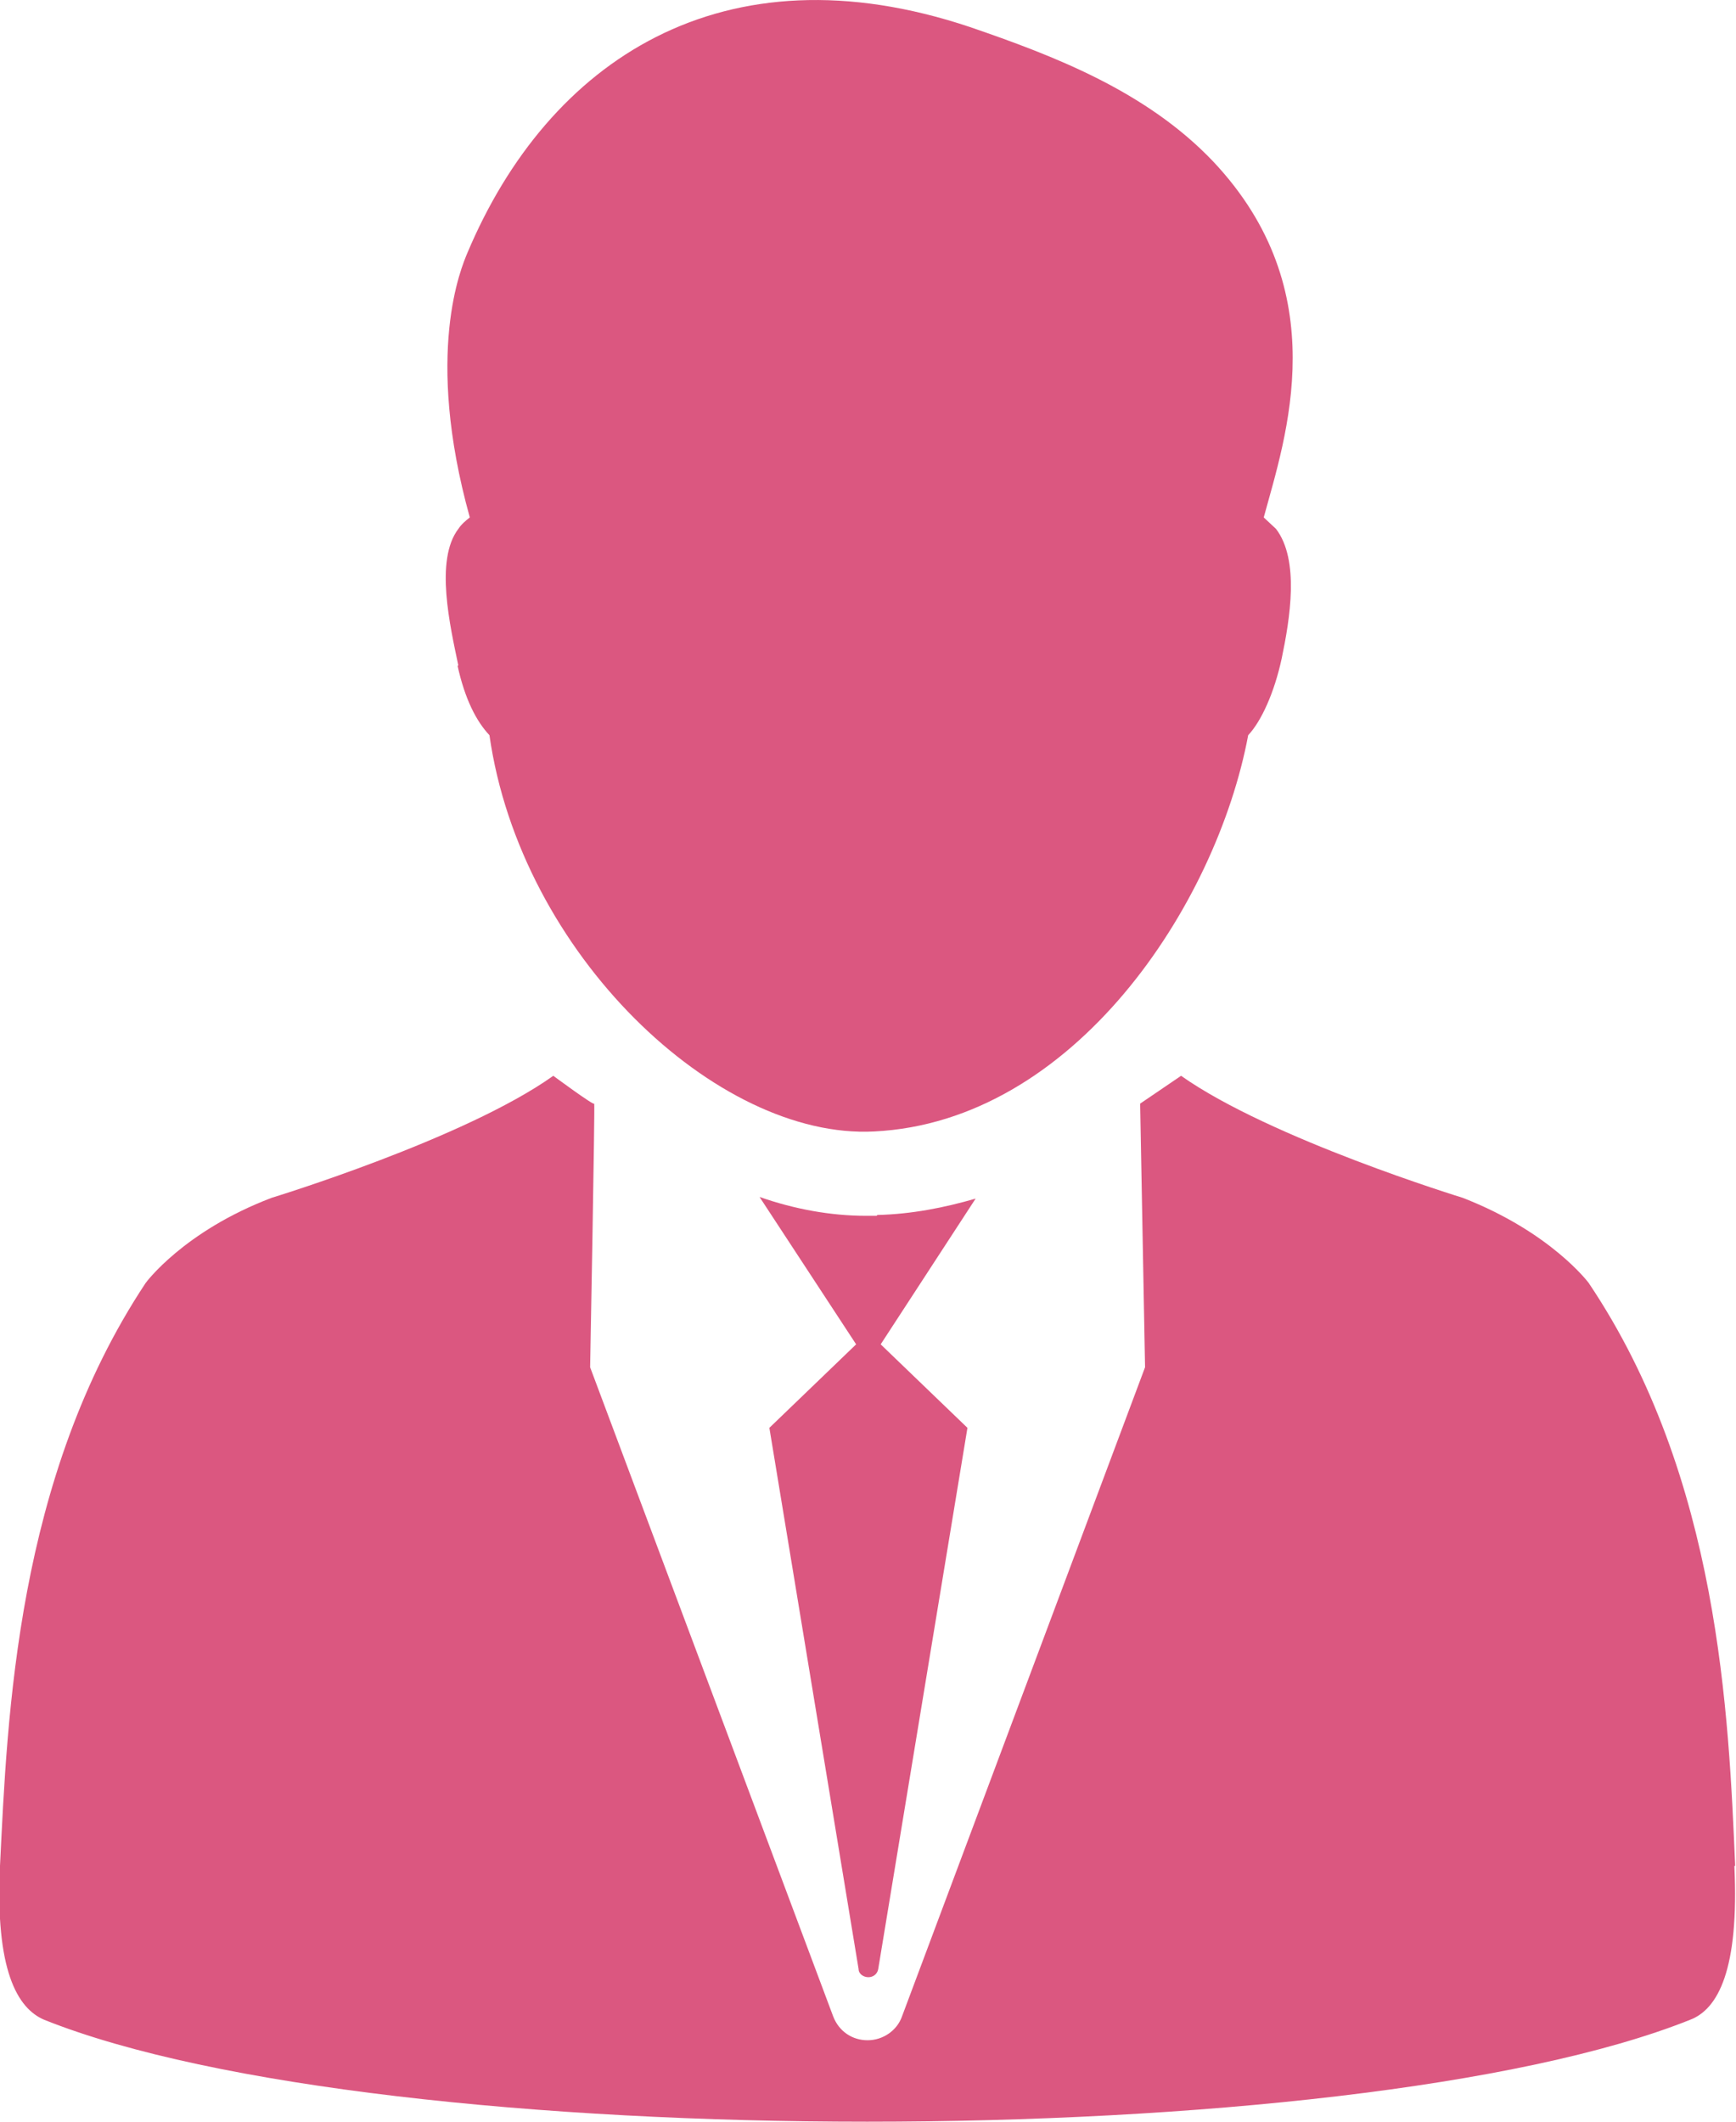
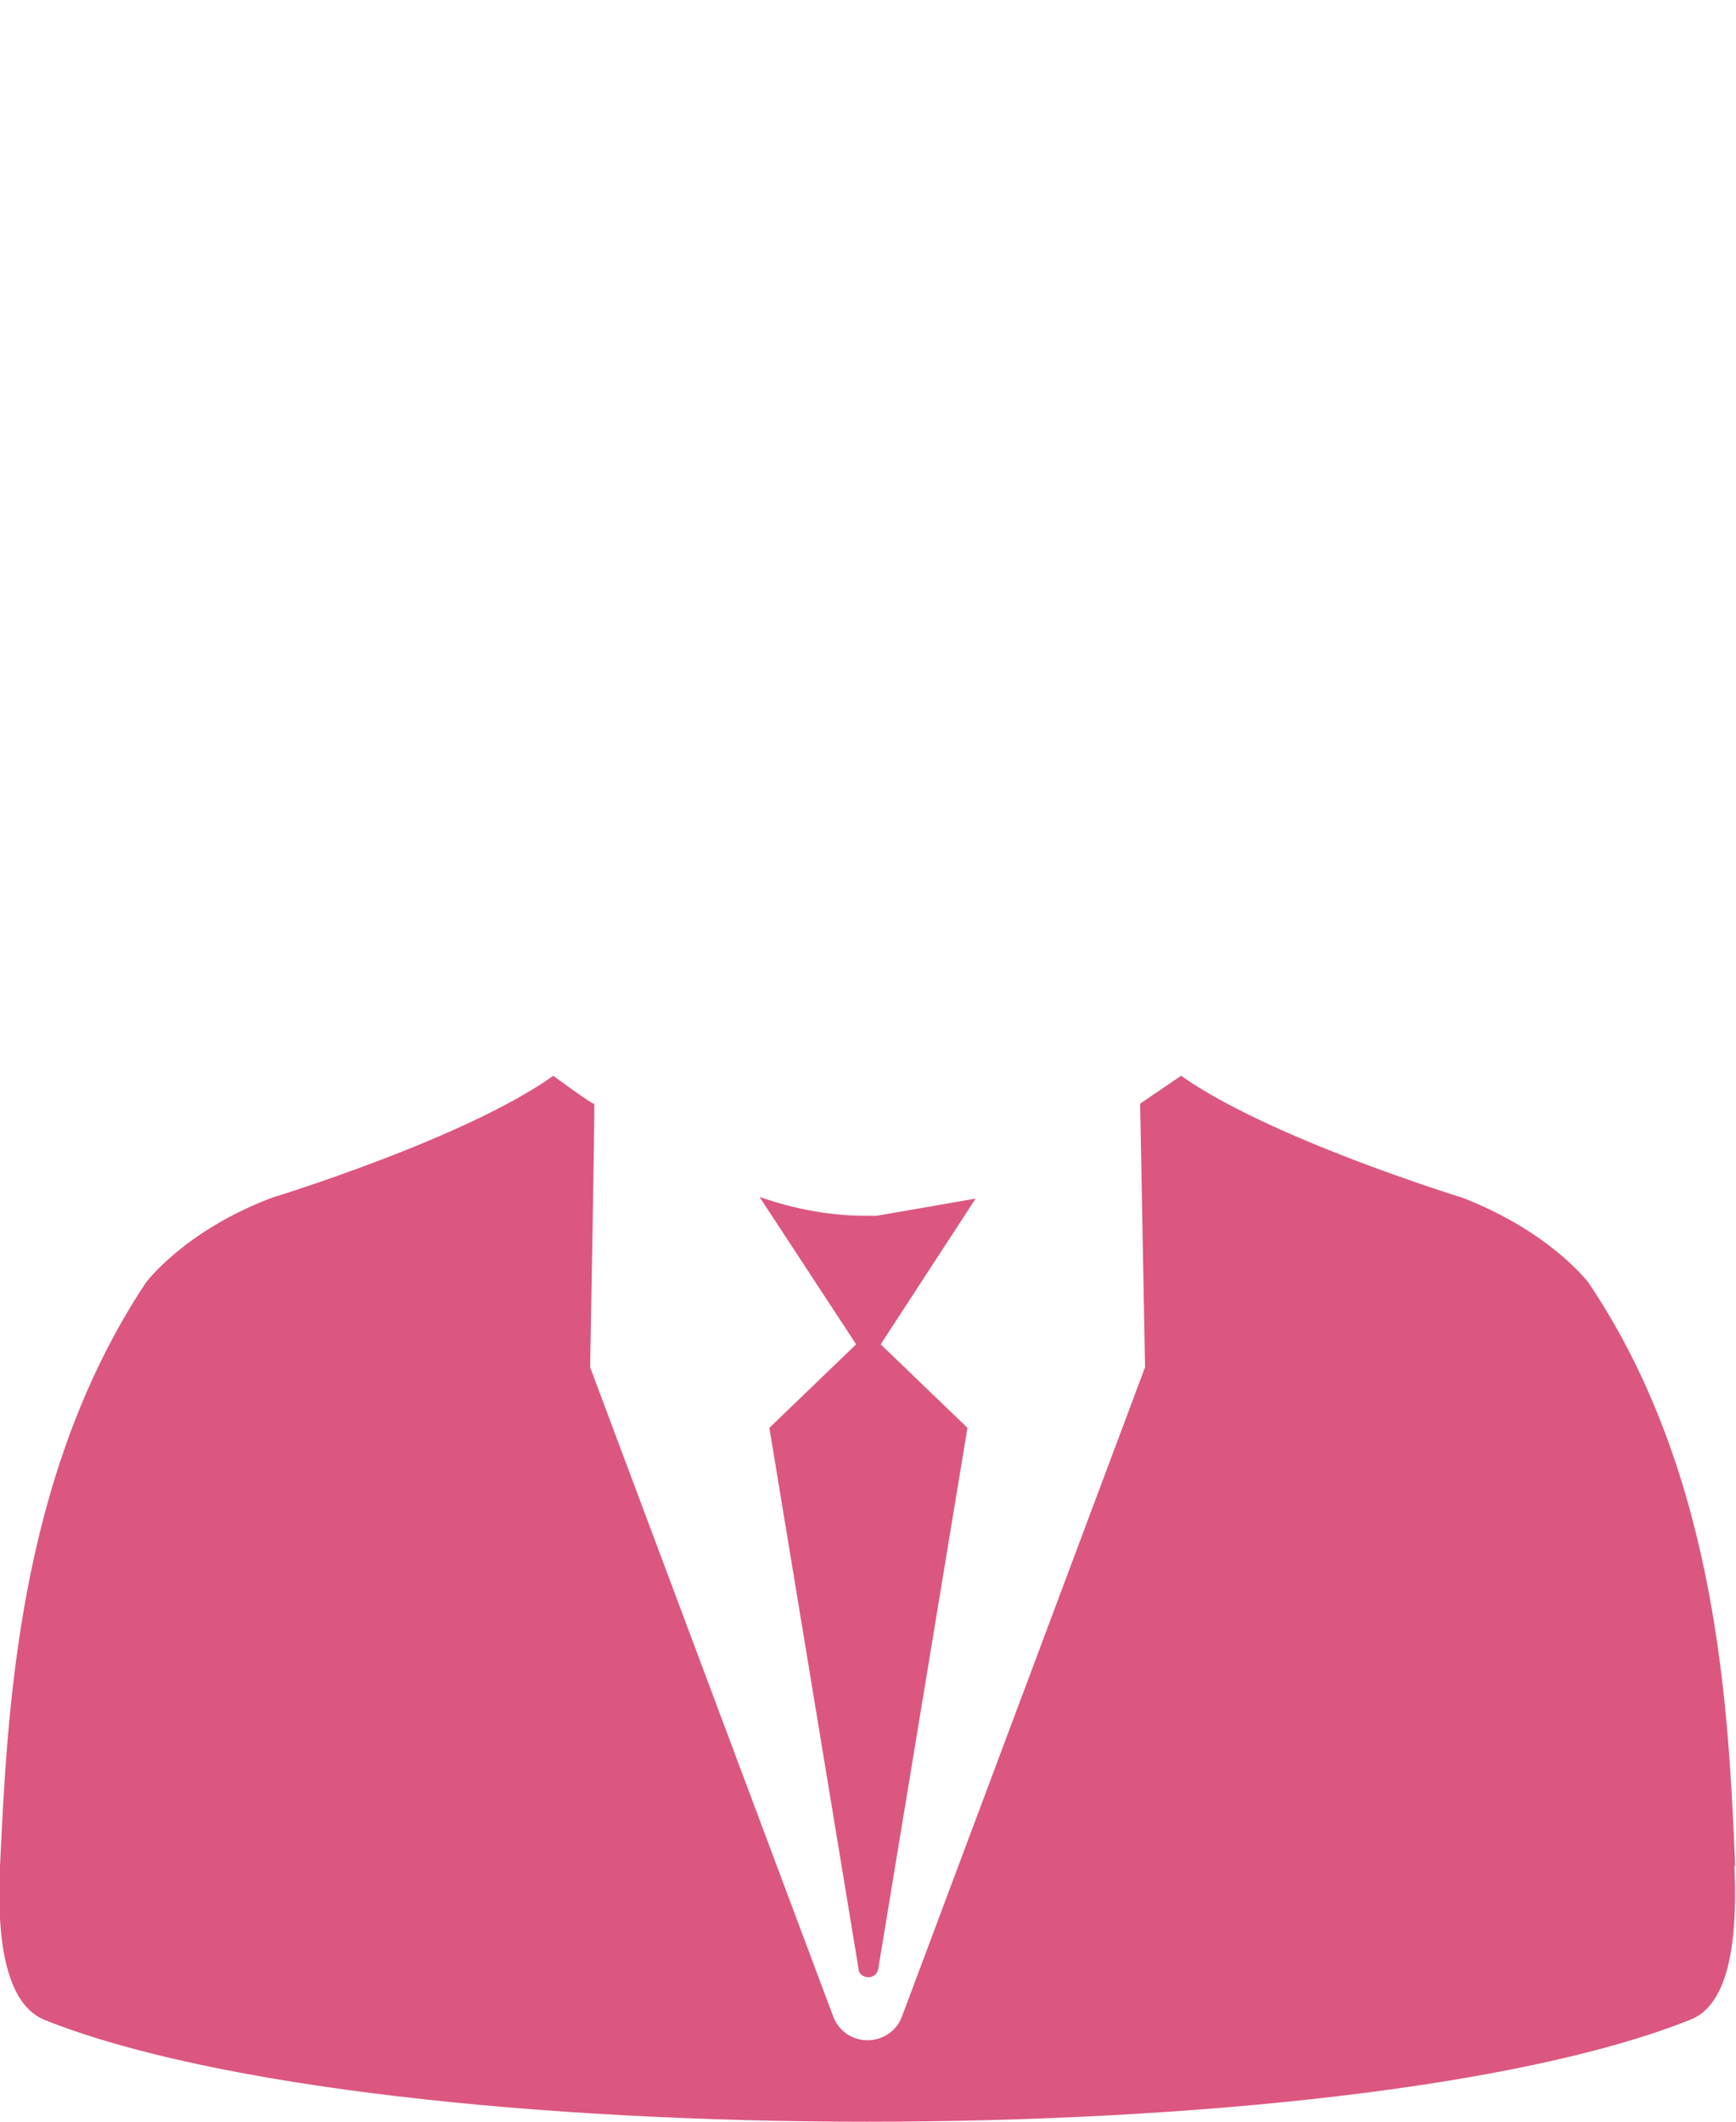
<svg xmlns="http://www.w3.org/2000/svg" id="a" viewBox="0 0 21.21 25.92">
  <defs>
    <style>.b{fill:#db5780;}</style>
  </defs>
-   <path class="b" d="M5.59,8.13c.09.41.23.68.39.85.38,2.67,2.78,4.94,4.7,4.84,2.44-.12,4.18-2.76,4.57-4.84.16-.17.32-.52.41-.94.1-.48.22-1.2-.07-1.58-.02-.02-.13-.12-.15-.14.27-.99.88-2.76-.62-4.35-.82-.86-1.95-1.29-2.97-1.64-3.02-1.01-5.15.41-6.14,2.76-.07.17-.53,1.22.03,3.23-.05.04-.1.08-.14.14-.29.38-.1,1.19,0,1.67Z" />
  <path class="b" d="M21.2,22.79c-.08-1.83-.19-4.74-1.79-7.12,0,0-.46-.62-1.54-1.04,0,0-2.35-.72-3.44-1.49l-.5.34.06,3.22-2.97,7.93c-.06.17-.23.29-.42.29s-.35-.11-.42-.29l-2.97-7.93s.06-3.21.05-3.22c0,.03-.5-.34-.5-.34-1.08.77-3.44,1.49-3.44,1.49-1.08.41-1.54,1.04-1.54,1.04C.2,18.05.09,20.96,0,22.79c-.06,1.27.21,1.74.54,1.88,4.15,1.66,15.96,1.66,20.11,0,.34-.13.6-.61.54-1.88Z" />
-   <path class="b" d="M10.71,14.85h-.13c-.43,0-.87-.08-1.3-.23l1.18,1.8-1.06,1.02,1.09,6.61c0,.06.06.1.12.1s.11-.04.12-.1l1.09-6.61-1.06-1.02,1.16-1.78c-.38.11-.78.19-1.2.2Z" />
+   <path class="b" d="M10.71,14.85h-.13c-.43,0-.87-.08-1.3-.23l1.18,1.8-1.06,1.02,1.09,6.61c0,.06.06.1.12.1s.11-.04.12-.1l1.09-6.61-1.06-1.02,1.16-1.78Z" />
</svg>